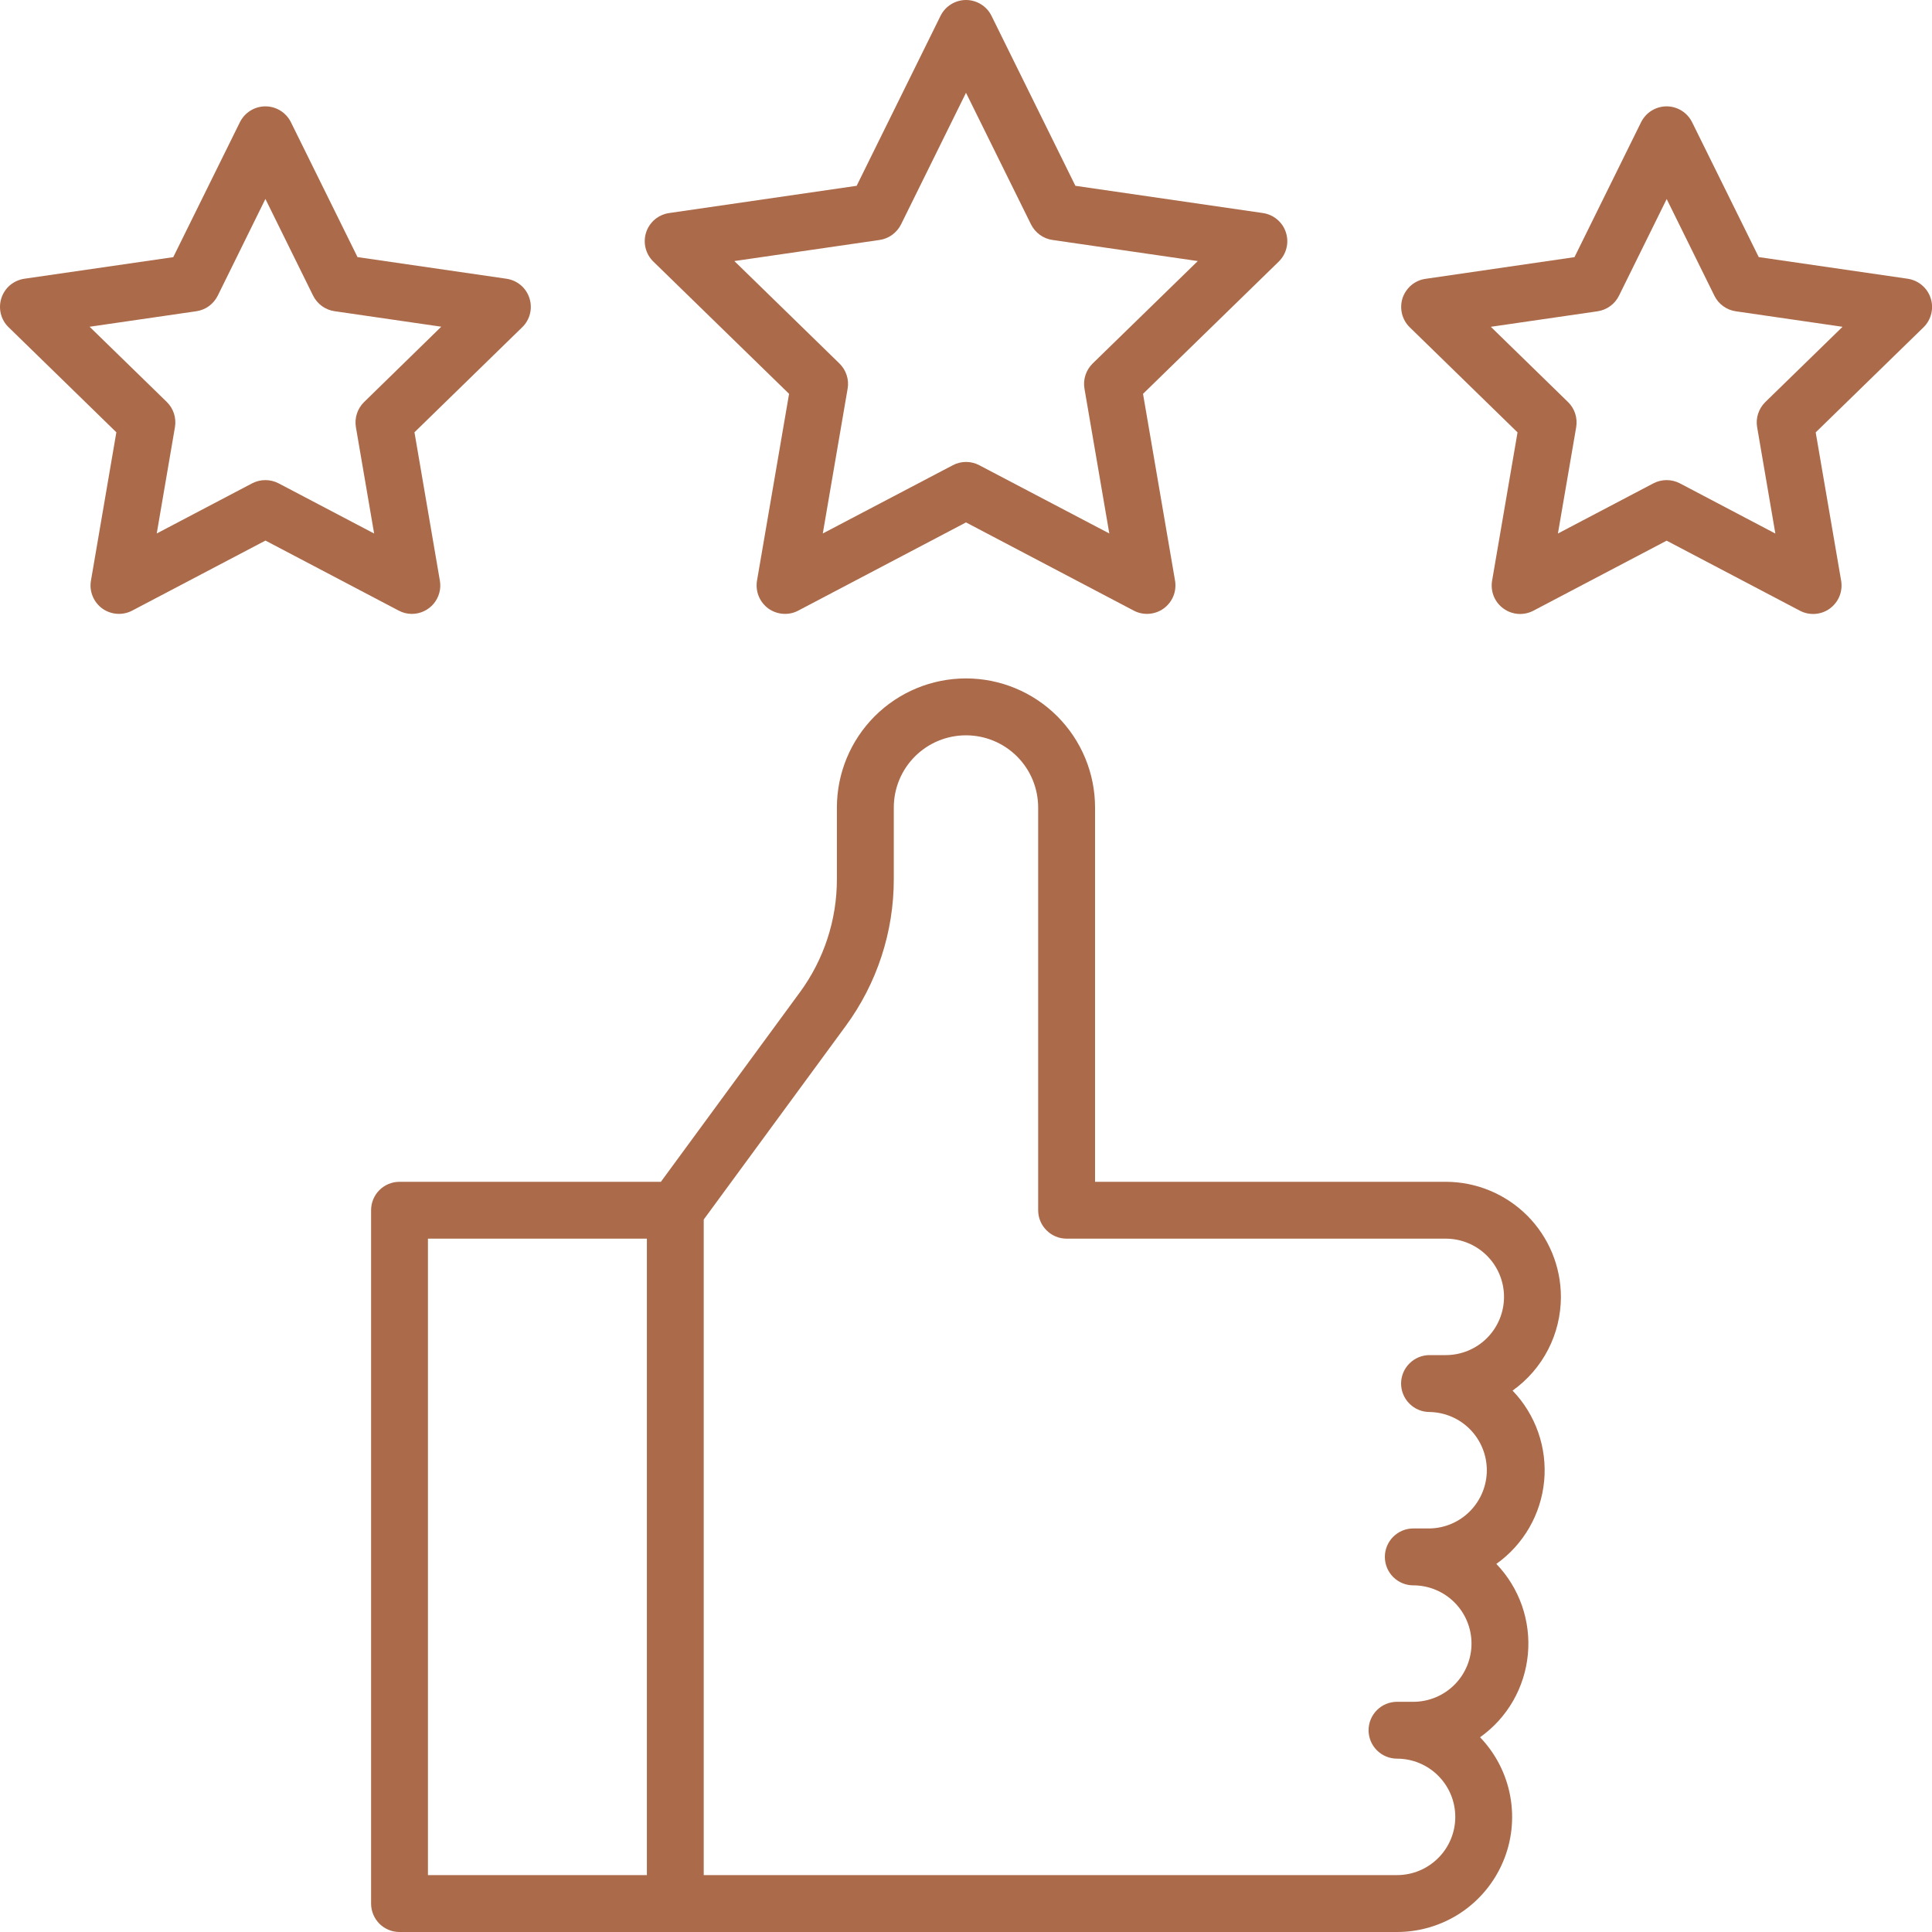
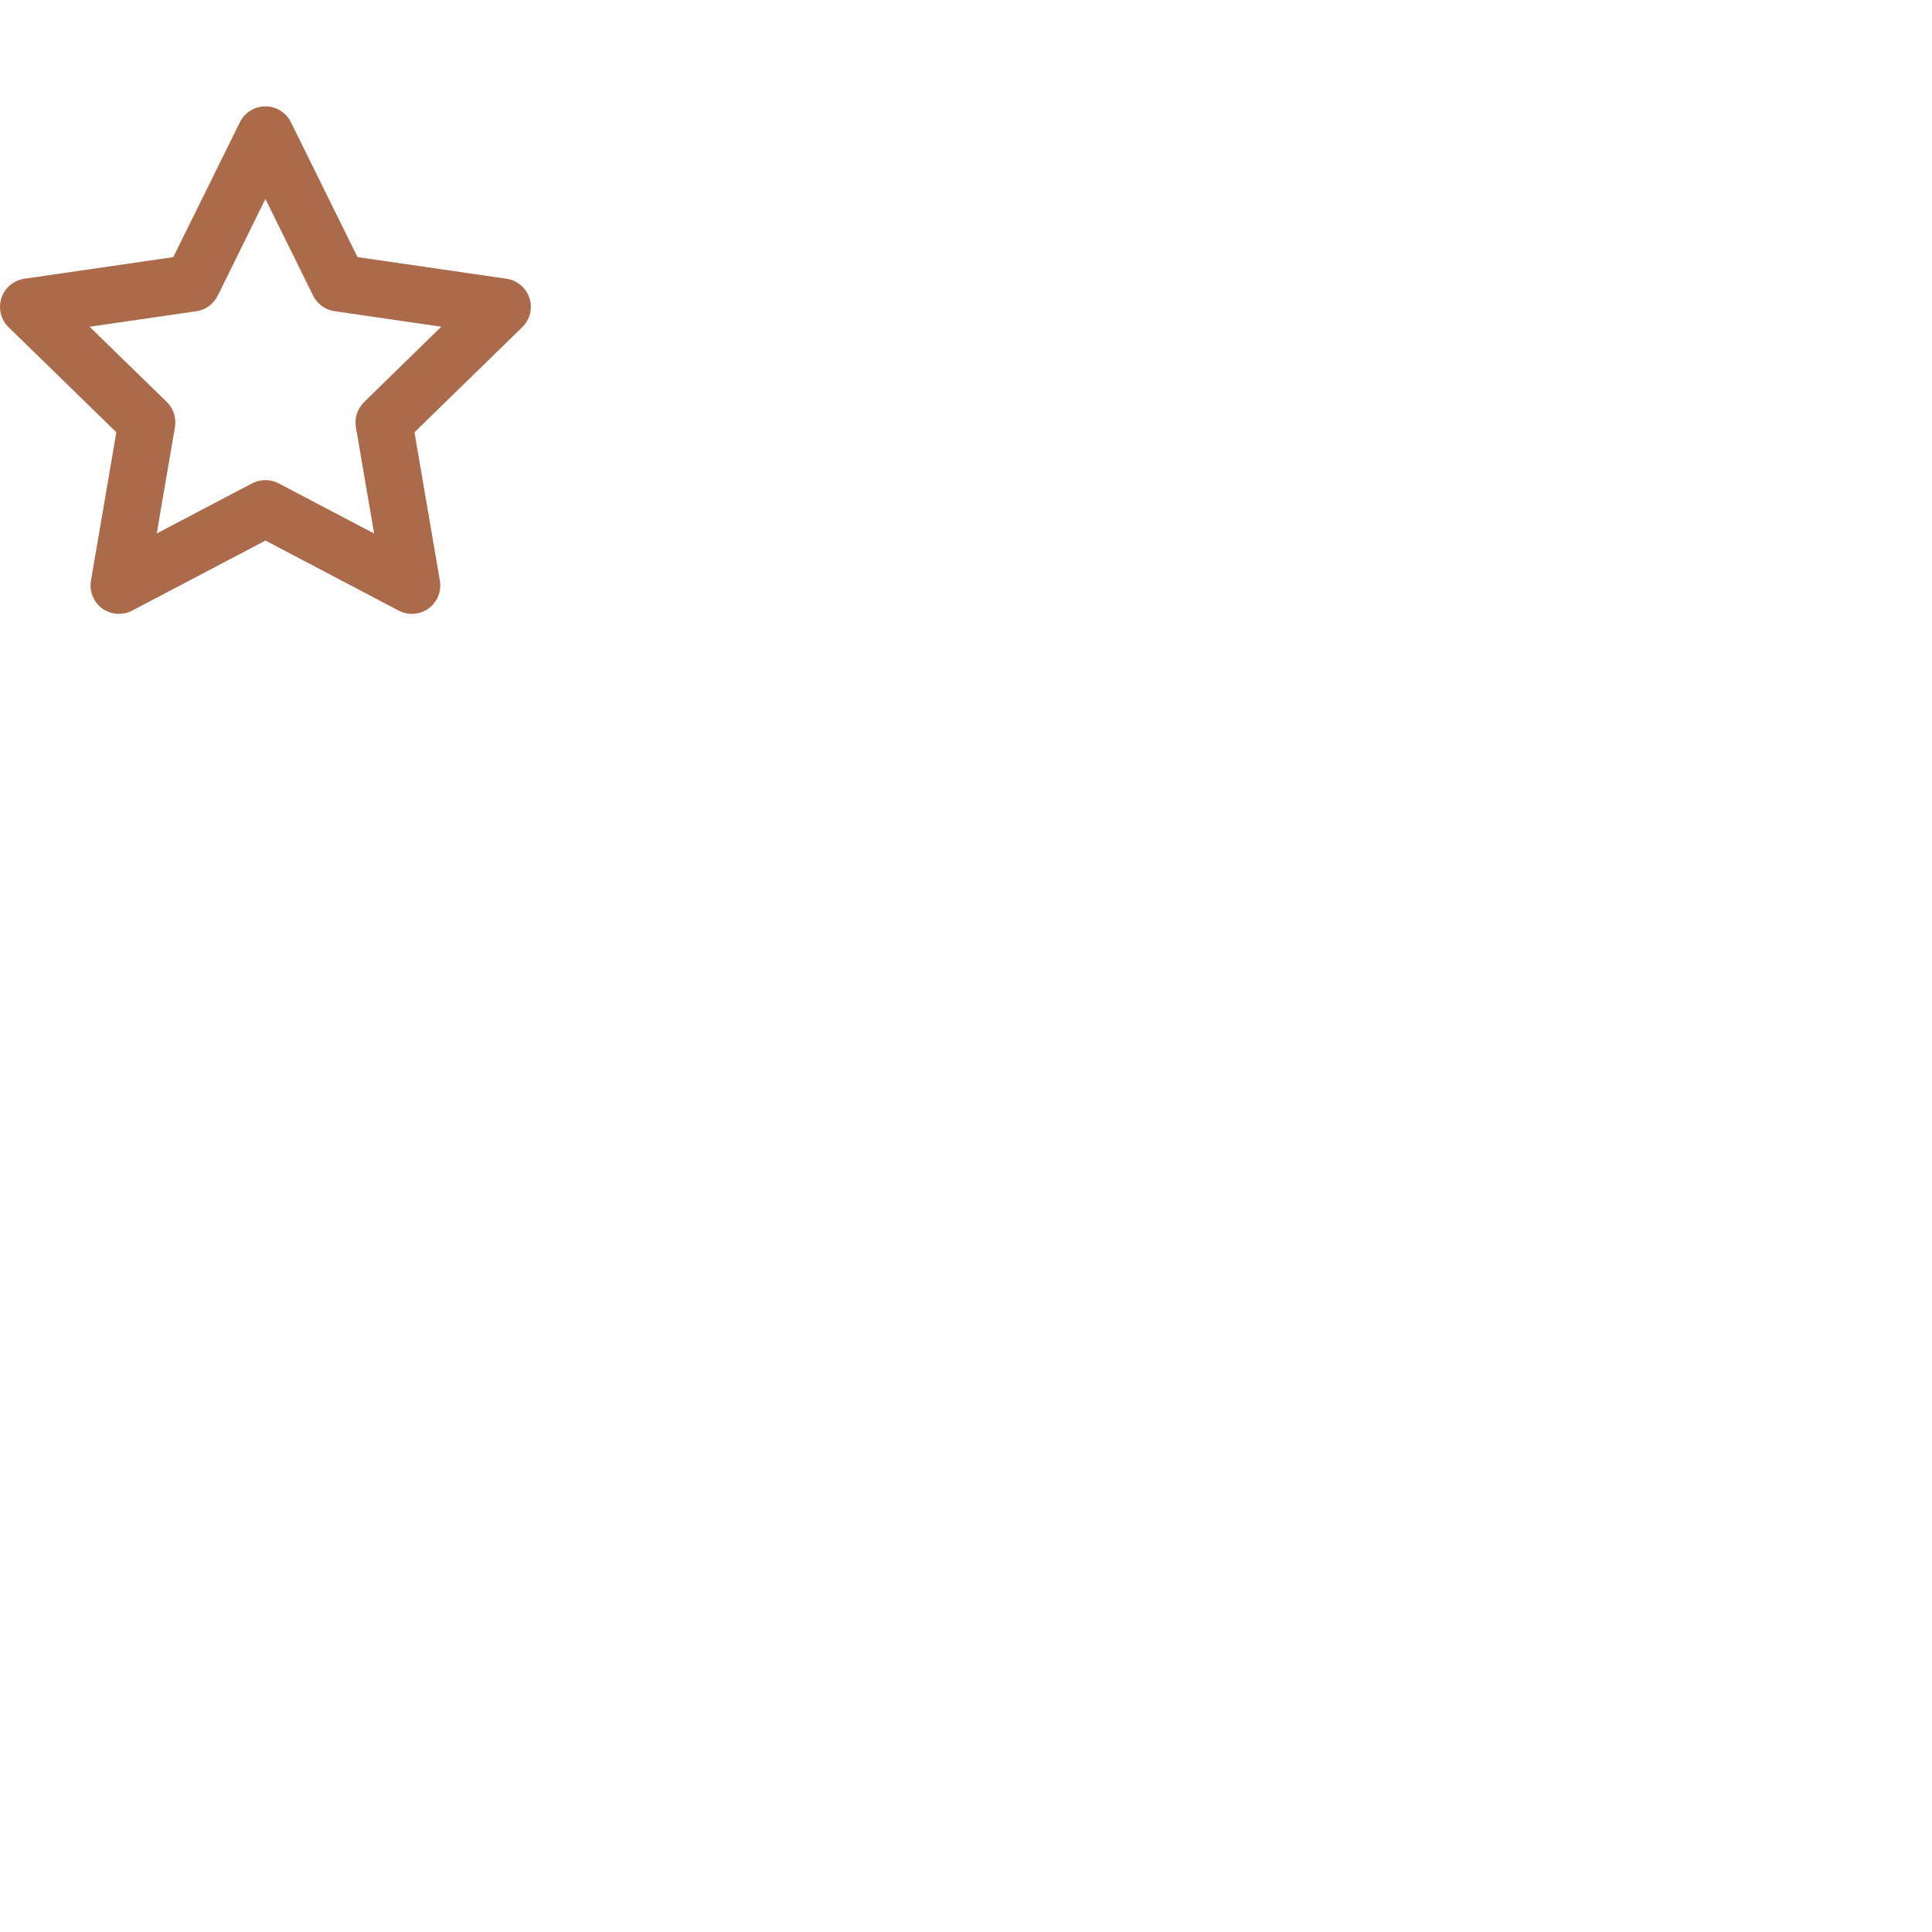
<svg xmlns="http://www.w3.org/2000/svg" width="40" height="40" viewBox="0 0 40 40" fill="none">
-   <path d="M16.337 8.154L15.673 12.022C15.655 12.13 15.667 12.242 15.708 12.343C15.749 12.445 15.819 12.533 15.907 12.598C15.996 12.662 16.101 12.7 16.211 12.708C16.32 12.716 16.43 12.694 16.527 12.642L20 10.816L23.473 12.642C23.571 12.694 23.68 12.716 23.79 12.708C23.899 12.7 24.004 12.662 24.093 12.598C24.182 12.533 24.251 12.445 24.293 12.343C24.334 12.242 24.346 12.13 24.328 12.022L23.665 8.154L26.475 5.416C26.553 5.339 26.609 5.242 26.635 5.135C26.662 5.028 26.657 4.916 26.623 4.812C26.59 4.707 26.527 4.615 26.443 4.544C26.359 4.473 26.257 4.427 26.148 4.411L22.265 3.847L20.528 0.328C20.48 0.23 20.405 0.147 20.311 0.089C20.218 0.031 20.11 0 20 0C19.891 0 19.783 0.031 19.69 0.089C19.596 0.147 19.521 0.23 19.473 0.328L17.736 3.847L13.853 4.411C13.744 4.427 13.642 4.473 13.558 4.543C13.474 4.614 13.411 4.707 13.377 4.812C13.344 4.916 13.339 5.028 13.366 5.135C13.392 5.241 13.448 5.339 13.526 5.415L16.337 8.154ZM18.212 4.968C18.306 4.954 18.396 4.918 18.473 4.861C18.55 4.805 18.612 4.731 18.655 4.646L20 1.921L21.346 4.646C21.389 4.731 21.451 4.805 21.528 4.861C21.605 4.918 21.695 4.954 21.79 4.968L24.799 5.405L22.621 7.527C22.553 7.594 22.502 7.676 22.473 7.767C22.443 7.858 22.437 7.954 22.453 8.048L22.967 11.045L20.275 9.632C20.191 9.587 20.096 9.564 20.001 9.564C19.906 9.564 19.811 9.587 19.727 9.632L17.035 11.045L17.549 8.048C17.566 7.954 17.559 7.858 17.529 7.767C17.5 7.676 17.449 7.594 17.381 7.527L15.204 5.405L18.212 4.968Z" fill="#AB6A49" />
-   <path d="M39.972 6.172C39.938 6.067 39.875 5.974 39.791 5.904C39.707 5.833 39.605 5.787 39.497 5.771L36.413 5.323L35.033 2.53C34.984 2.432 34.909 2.349 34.816 2.291C34.723 2.233 34.615 2.202 34.505 2.202C34.395 2.202 34.288 2.233 34.194 2.291C34.101 2.349 34.026 2.432 33.977 2.53L32.598 5.324L29.514 5.773C29.405 5.788 29.303 5.834 29.219 5.905C29.135 5.976 29.073 6.069 29.038 6.173C29.005 6.278 29.001 6.39 29.027 6.496C29.053 6.603 29.109 6.7 29.188 6.777L31.419 8.952L30.892 12.024C30.874 12.132 30.886 12.243 30.927 12.345C30.969 12.447 31.038 12.535 31.127 12.599C31.216 12.664 31.321 12.702 31.43 12.71C31.54 12.718 31.649 12.695 31.747 12.644L34.506 11.194L37.265 12.644C37.362 12.695 37.471 12.718 37.581 12.71C37.691 12.702 37.796 12.664 37.885 12.599C37.973 12.535 38.042 12.447 38.084 12.345C38.125 12.243 38.137 12.132 38.119 12.024L37.592 8.952L39.824 6.777C39.903 6.7 39.958 6.603 39.984 6.496C40.011 6.389 40.006 6.276 39.972 6.172ZM36.548 8.325C36.48 8.392 36.429 8.474 36.4 8.565C36.37 8.656 36.363 8.752 36.38 8.846L36.757 11.047L34.78 10.007C34.695 9.963 34.601 9.94 34.506 9.94C34.41 9.94 34.316 9.963 34.232 10.007L32.255 11.046L32.633 8.846C32.649 8.752 32.642 8.655 32.613 8.564C32.584 8.474 32.533 8.391 32.465 8.325L30.866 6.766L33.075 6.445C33.169 6.431 33.259 6.395 33.336 6.339C33.414 6.283 33.476 6.209 33.519 6.123L34.507 4.121L35.495 6.123C35.537 6.209 35.599 6.283 35.677 6.339C35.754 6.395 35.843 6.431 35.938 6.445L38.148 6.766L36.548 8.325Z" fill="#AB6A49" />
  <path d="M8.527 12.71C8.613 12.71 8.697 12.691 8.775 12.655C8.853 12.619 8.922 12.566 8.977 12.501C9.032 12.435 9.073 12.359 9.095 12.276C9.118 12.193 9.122 12.106 9.107 12.022L8.581 8.95L10.812 6.775C10.891 6.699 10.947 6.601 10.973 6.495C10.999 6.388 10.995 6.276 10.961 6.172C10.928 6.067 10.865 5.974 10.781 5.903C10.697 5.833 10.595 5.787 10.486 5.771L7.402 5.323L6.023 2.53C5.974 2.432 5.899 2.349 5.806 2.291C5.712 2.233 5.605 2.202 5.495 2.202C5.385 2.202 5.277 2.233 5.184 2.291C5.091 2.349 5.016 2.432 4.967 2.53L3.587 5.324L0.504 5.771C0.396 5.787 0.294 5.833 0.209 5.903C0.125 5.974 0.063 6.067 0.029 6.171C-0.005 6.276 -0.009 6.388 0.017 6.495C0.043 6.601 0.099 6.699 0.178 6.775L2.409 8.95L1.883 12.022C1.864 12.13 1.876 12.241 1.918 12.343C1.959 12.445 2.028 12.533 2.117 12.598C2.206 12.662 2.311 12.7 2.421 12.708C2.53 12.716 2.64 12.693 2.737 12.642L5.496 11.192L8.255 12.642C8.339 12.687 8.432 12.71 8.527 12.71ZM5.768 10.007C5.683 9.963 5.589 9.94 5.494 9.94C5.398 9.94 5.304 9.963 5.22 10.007L3.245 11.045L3.622 8.844C3.638 8.75 3.631 8.654 3.602 8.563C3.573 8.472 3.522 8.39 3.454 8.323L1.855 6.765L4.064 6.444C4.159 6.43 4.248 6.394 4.326 6.338C4.403 6.281 4.465 6.207 4.508 6.122L5.495 4.119L6.483 6.122C6.526 6.207 6.588 6.281 6.665 6.337C6.743 6.393 6.832 6.43 6.927 6.443L9.136 6.764L7.537 8.325C7.469 8.392 7.418 8.474 7.389 8.565C7.359 8.656 7.353 8.752 7.369 8.846L7.746 11.046L5.768 10.007Z" fill="#AB6A49" />
-   <path d="M32.317 26.851C32.316 26.219 32.065 25.613 31.618 25.166C31.171 24.72 30.565 24.468 29.933 24.468H22.672V16.719C22.672 16.01 22.39 15.33 21.889 14.829C21.388 14.328 20.708 14.046 20 14.046C19.291 14.046 18.611 14.328 18.11 14.829C17.609 15.33 17.327 16.01 17.327 16.719V18.196C17.329 19.043 17.059 19.869 16.556 20.551L13.683 24.468H8.271C8.115 24.468 7.965 24.53 7.855 24.64C7.745 24.75 7.683 24.9 7.683 25.056V39.411C7.683 39.567 7.745 39.717 7.855 39.828C7.965 39.938 8.115 40 8.271 40H28.924C29.391 40 29.848 39.863 30.238 39.606C30.628 39.348 30.933 38.982 31.116 38.552C31.3 38.123 31.352 37.648 31.268 37.189C31.184 36.73 30.967 36.305 30.643 35.968C30.922 35.77 31.155 35.514 31.326 35.217C31.496 34.921 31.601 34.591 31.633 34.251C31.665 33.91 31.623 33.567 31.511 33.244C31.398 32.921 31.217 32.626 30.98 32.379C31.259 32.181 31.491 31.925 31.662 31.629C31.833 31.332 31.938 31.003 31.97 30.662C32.002 30.322 31.96 29.978 31.847 29.655C31.734 29.332 31.553 29.037 31.316 28.791C31.626 28.57 31.878 28.279 32.052 27.942C32.226 27.605 32.316 27.23 32.317 26.851ZM8.86 25.645H13.393V38.822H8.86V25.645ZM29.933 28.056H29.597C29.441 28.056 29.291 28.118 29.181 28.229C29.07 28.339 29.008 28.489 29.008 28.645C29.008 28.801 29.07 28.951 29.181 29.061C29.291 29.172 29.441 29.234 29.597 29.234C29.913 29.239 30.215 29.368 30.437 29.594C30.658 29.82 30.783 30.123 30.783 30.439C30.783 30.756 30.658 31.059 30.437 31.285C30.215 31.511 29.913 31.64 29.597 31.645H29.261C29.104 31.645 28.955 31.707 28.844 31.818C28.734 31.928 28.672 32.078 28.672 32.234C28.672 32.39 28.734 32.54 28.844 32.65C28.955 32.761 29.104 32.823 29.261 32.823C29.58 32.823 29.887 32.95 30.113 33.176C30.339 33.402 30.466 33.709 30.466 34.028C30.466 34.348 30.339 34.655 30.113 34.881C29.887 35.107 29.58 35.234 29.261 35.234H28.924C28.768 35.234 28.618 35.296 28.508 35.406C28.397 35.517 28.335 35.666 28.335 35.823C28.335 35.979 28.397 36.129 28.508 36.239C28.618 36.349 28.768 36.411 28.924 36.411C29.244 36.411 29.55 36.538 29.776 36.764C30.003 36.991 30.13 37.297 30.13 37.617C30.13 37.937 30.003 38.243 29.776 38.469C29.55 38.695 29.244 38.822 28.924 38.822H14.57V25.249L17.506 21.247C18.157 20.363 18.507 19.293 18.505 18.196V16.719C18.505 16.322 18.662 15.942 18.942 15.662C19.223 15.381 19.603 15.224 20 15.224C20.396 15.224 20.776 15.381 21.057 15.662C21.337 15.942 21.494 16.322 21.494 16.719V25.056C21.494 25.212 21.556 25.362 21.667 25.472C21.777 25.583 21.927 25.645 22.083 25.645H29.933C30.253 25.645 30.56 25.772 30.786 25.998C31.012 26.224 31.139 26.531 31.139 26.85C31.139 27.17 31.012 27.477 30.786 27.703C30.56 27.929 30.253 28.056 29.933 28.056Z" fill="#AB6A49" />
</svg>